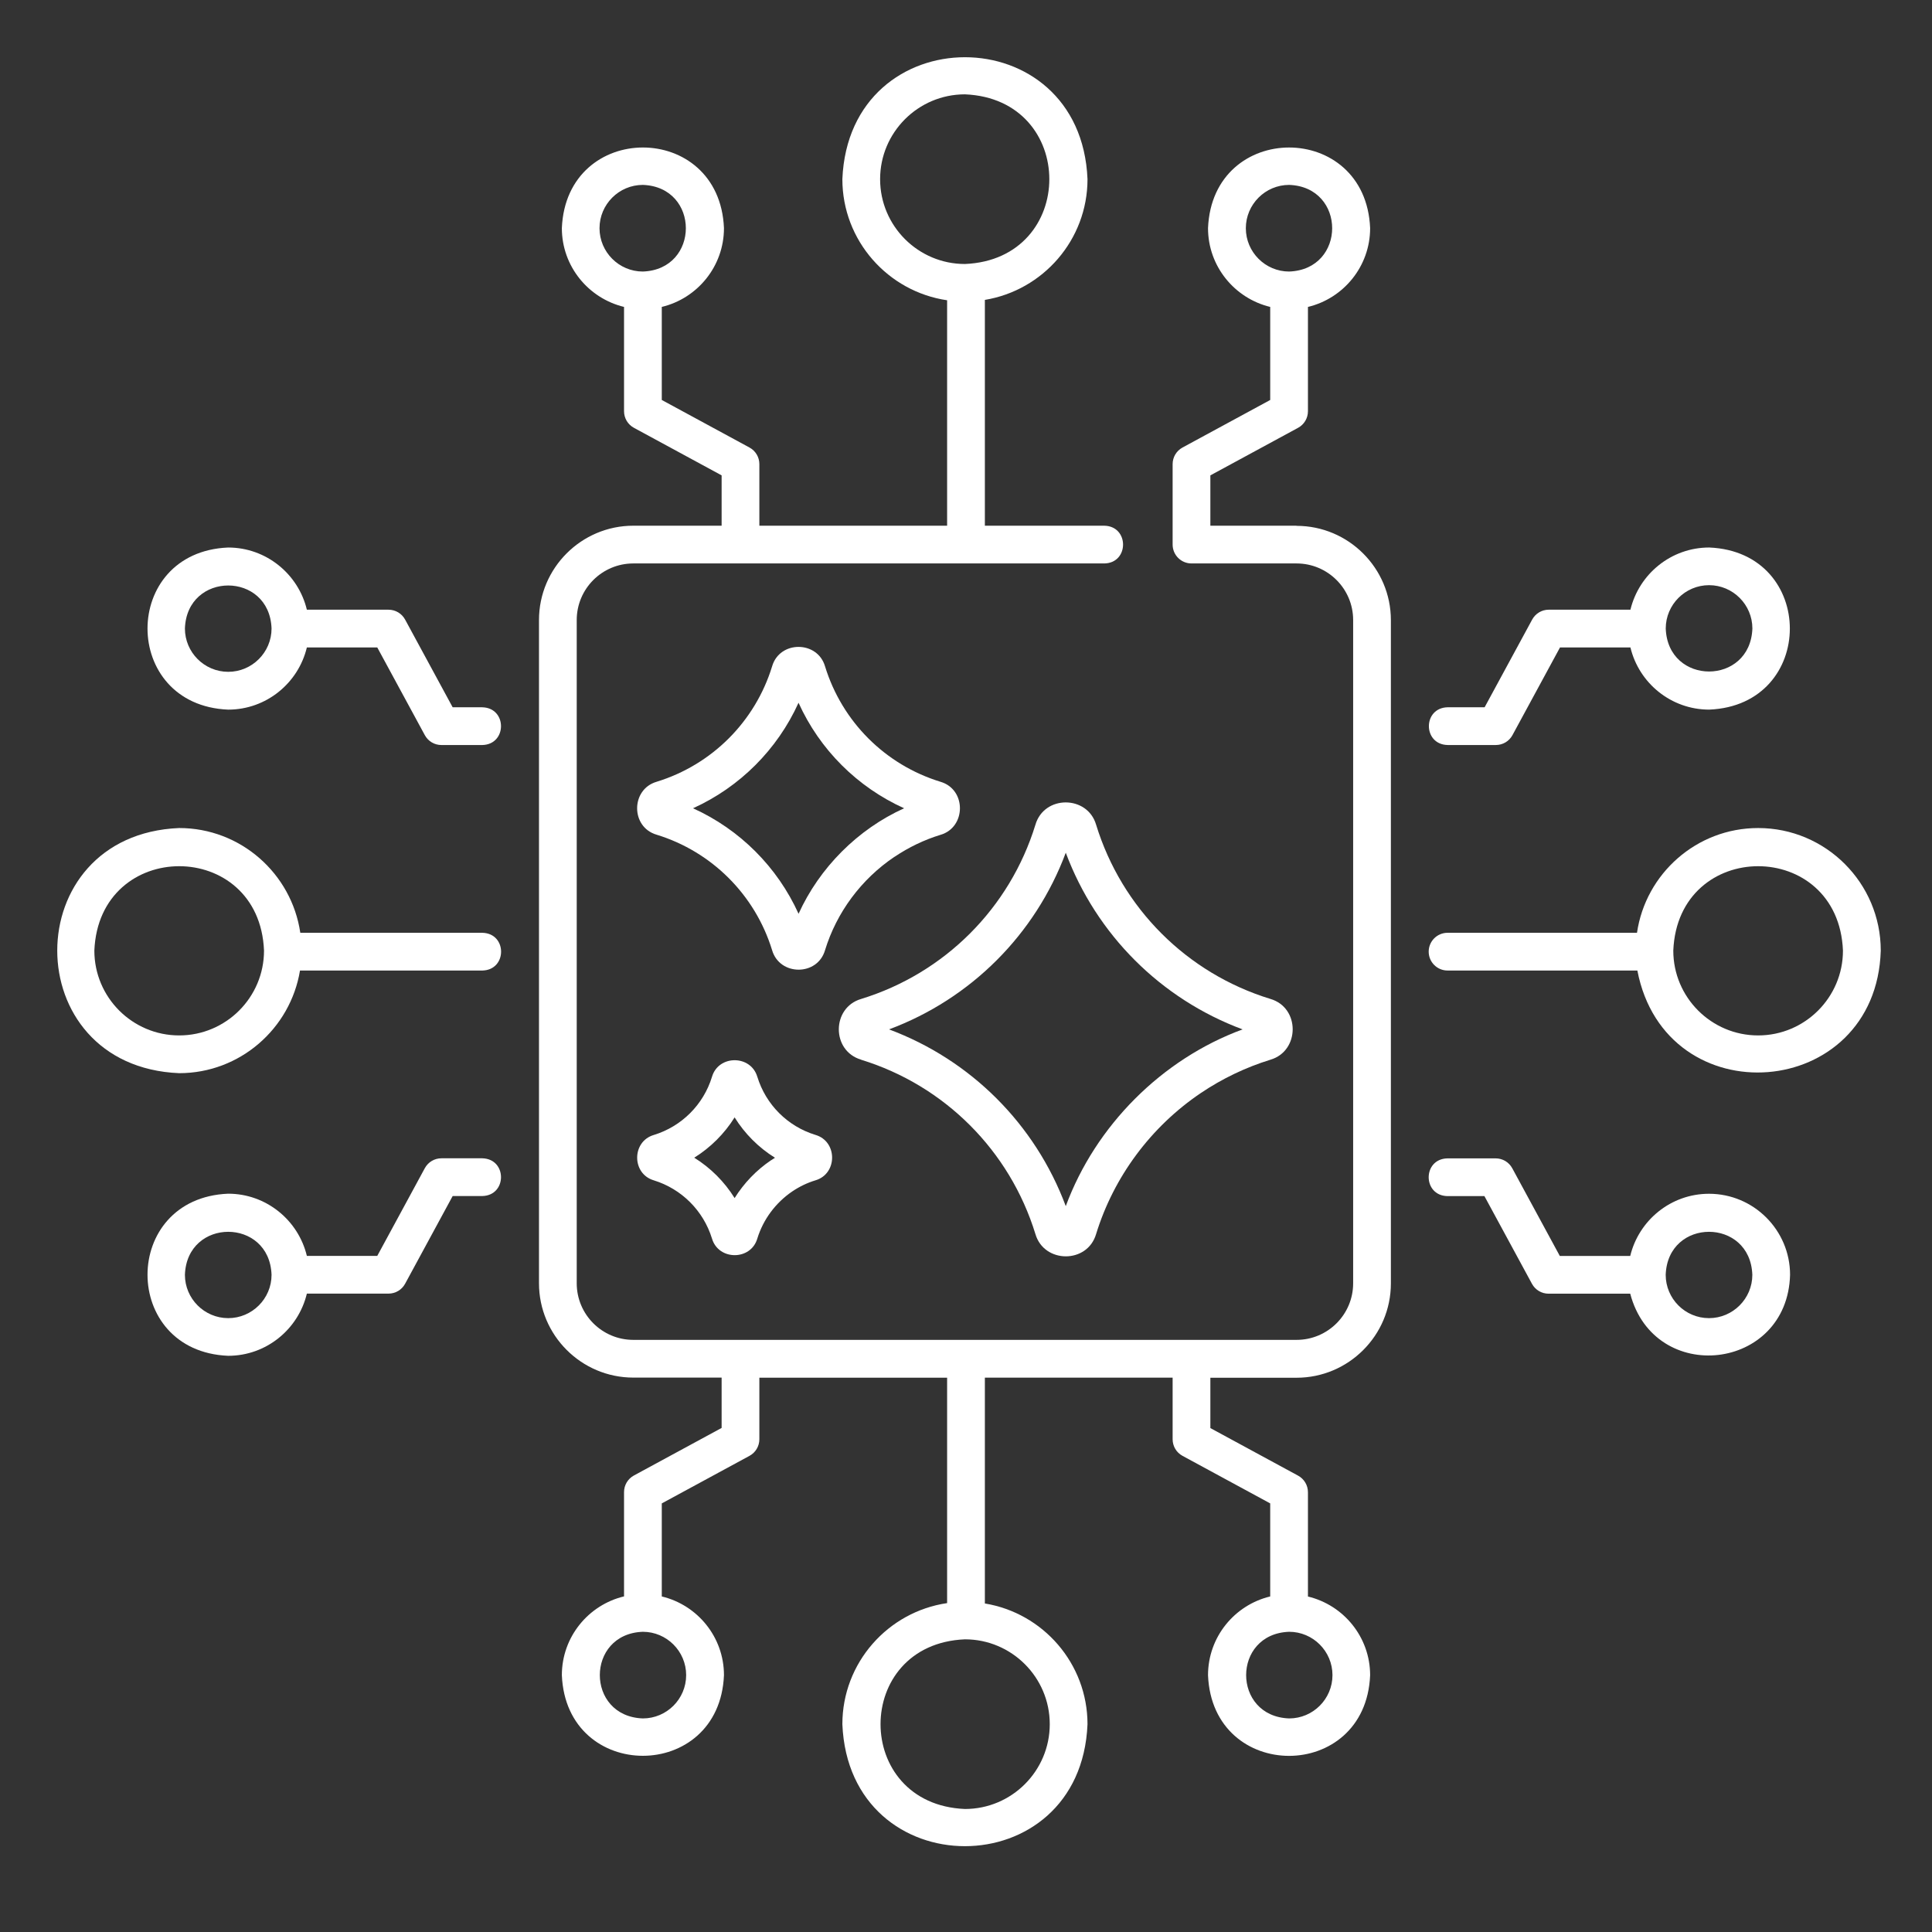
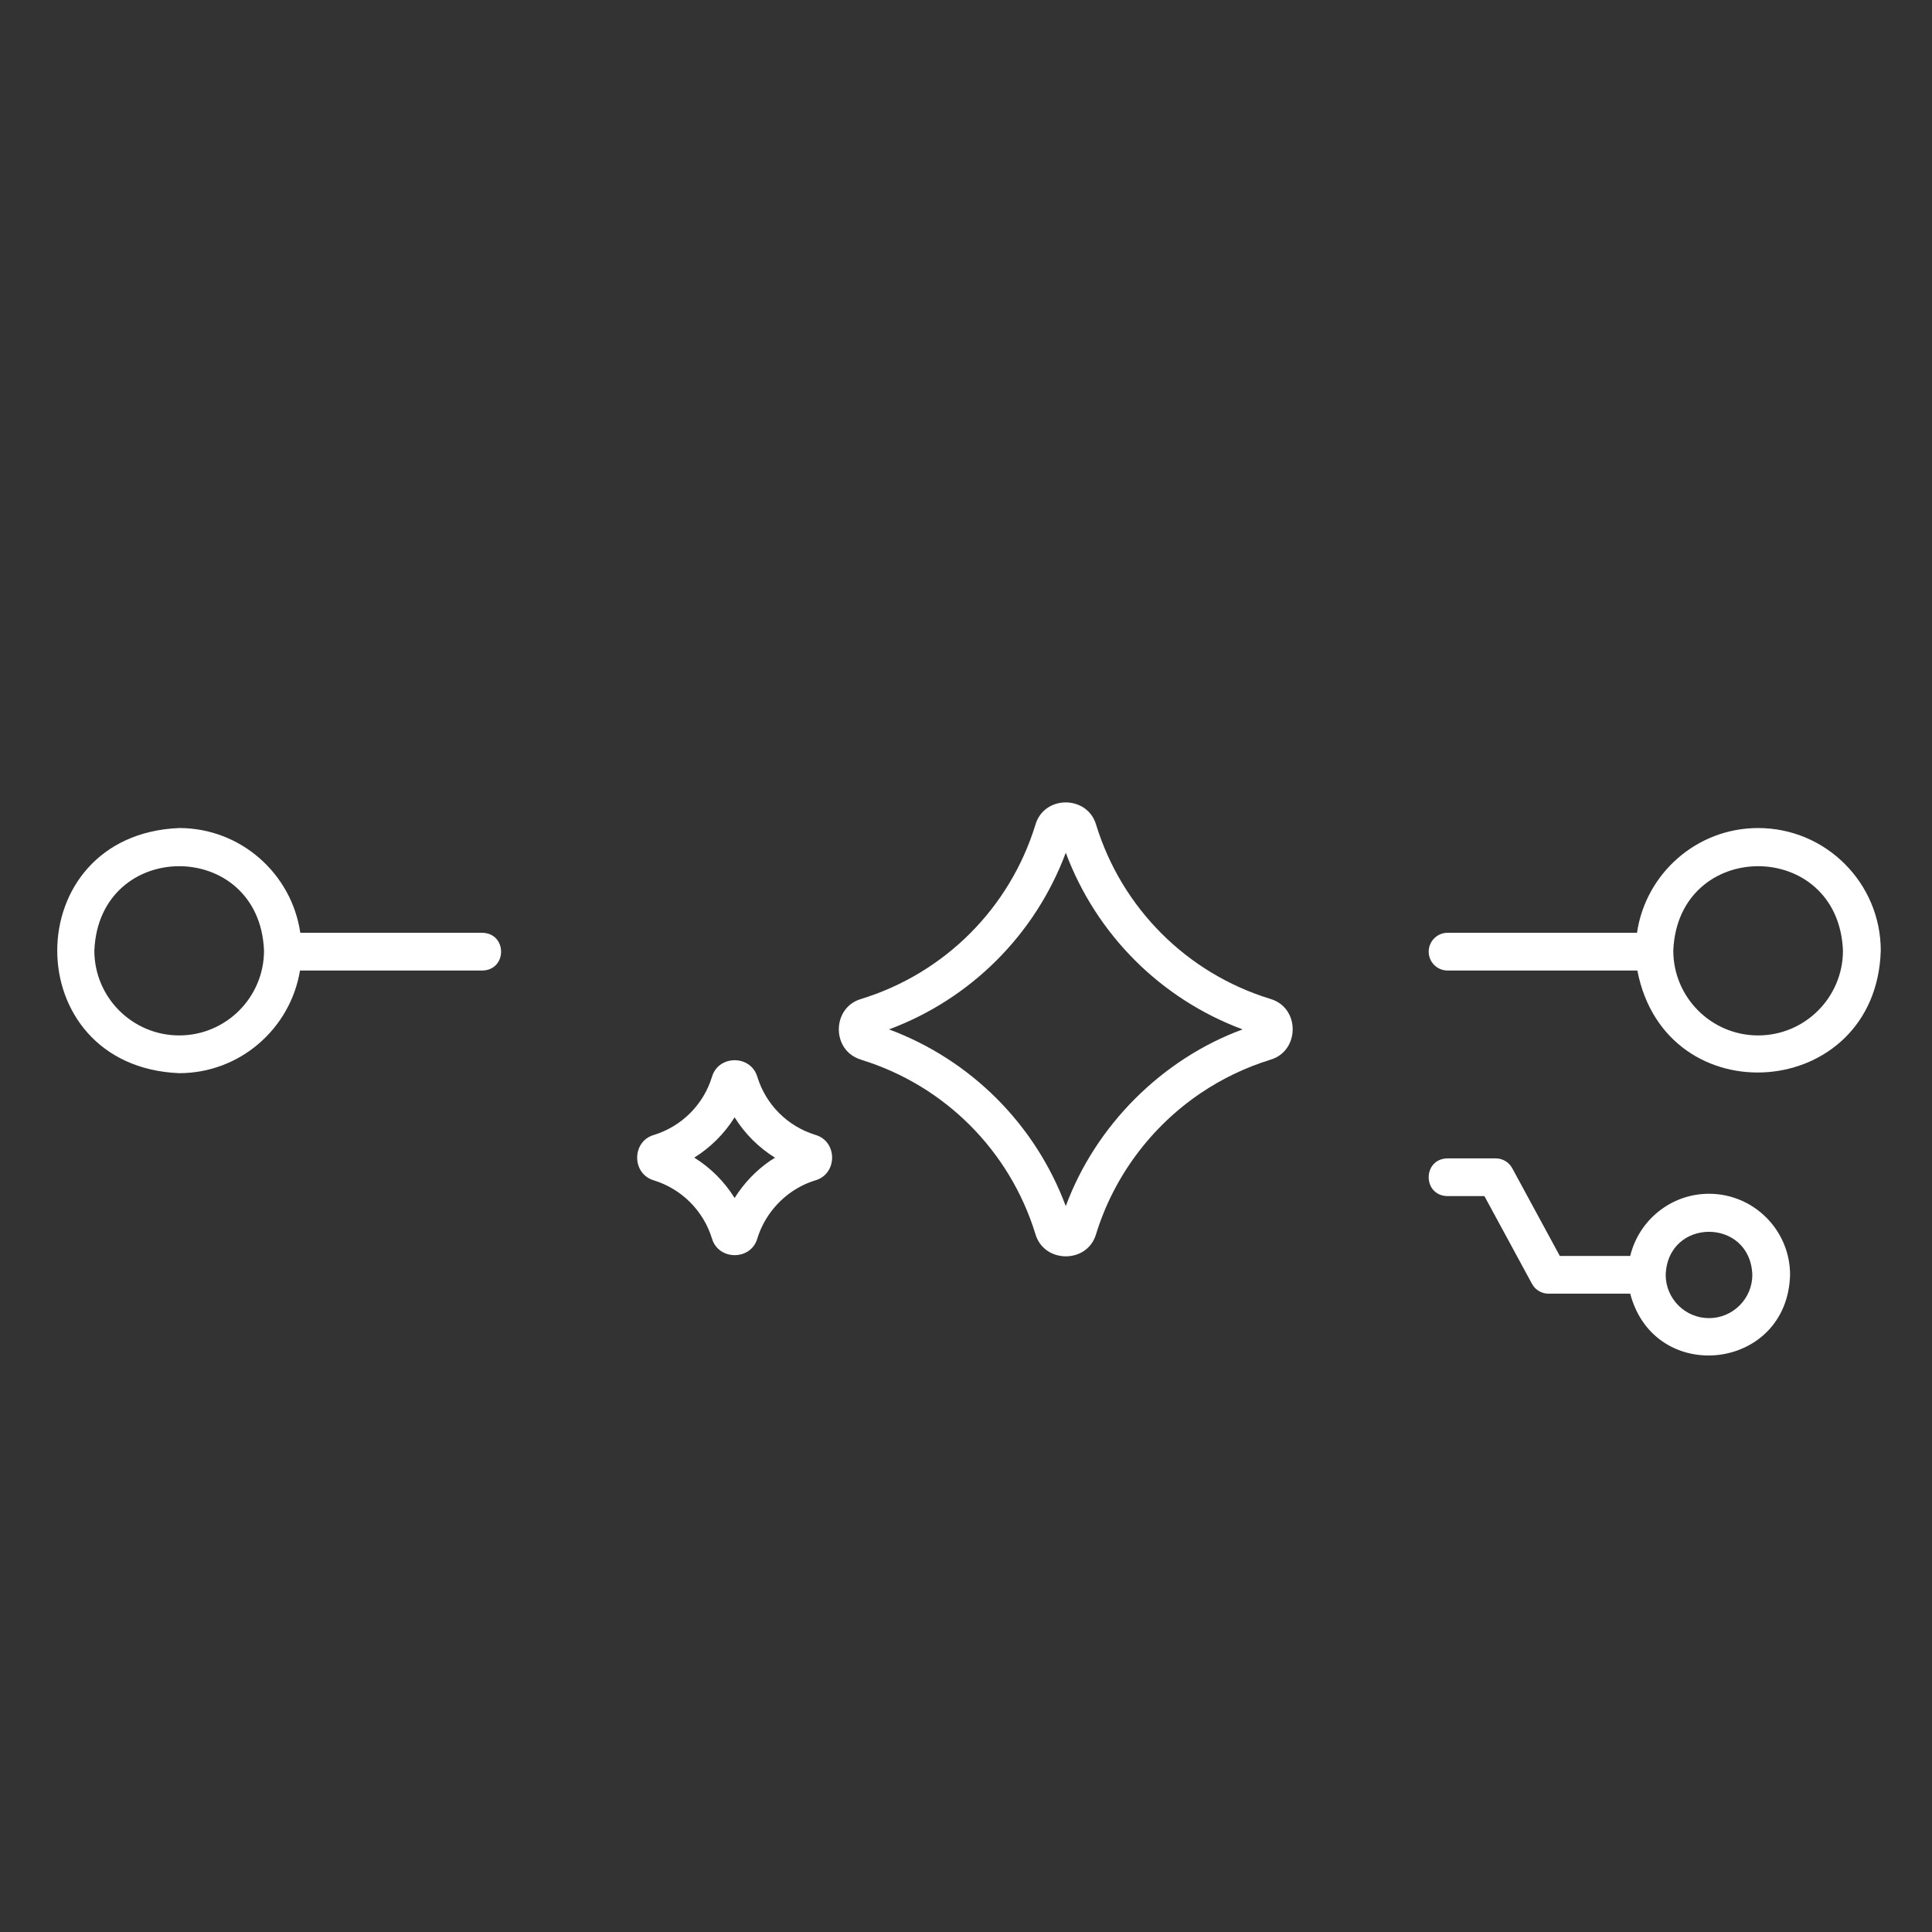
<svg xmlns="http://www.w3.org/2000/svg" width="1200pt" height="1200pt" version="1.1" viewBox="0 0 1200 1200">
  <rect x="0" y="0" width="1200" height="1200" fill="#333333" stroke="none" />
  <path d="m1092 514.31c-38.203 0-69.844 28.312-75.234 65.062h-117.66c-6.469 0-11.719 5.25-11.719 11.719s5.25 11.719 11.719 11.719h117.89c17.578 91.219 148.36 81.141 151.18-12.375 0-41.953-34.125-76.125-76.125-76.125zm0 128.81c-29.062 0-52.688-23.625-52.688-52.688 2.906-69.891 102.52-69.891 105.38 0 0 29.062-23.625 52.688-52.688 52.688z" fill="#fff" />
-   <path d="m899.11 462.74h30c4.312 0 8.25-2.344 10.312-6.141l29.531-54.469h43.734c5.297 22.125 25.219 38.625 48.938 38.625 66.797-2.766 66.75-97.922 0-100.69-23.719 0-43.594 16.5-48.938 38.625h-50.719c-4.312 0-8.25 2.344-10.312 6.141l-29.531 54.469h-23.016c-15.469 0.375-15.469 23.062 0 23.438zm162.42-99.281c14.812 0 26.906 12.094 26.906 26.906-1.266 35.625-52.547 35.625-53.812 0 0-14.812 12.094-26.906 26.906-26.906z" fill="#fff" />
  <path d="m1061.5 741.47c-23.719 0-43.594 16.5-48.938 38.625h-43.734l-29.531-54.469c-2.062-3.797-6-6.141-10.312-6.141h-30c-15.469 0.375-15.469 23.062 0 23.438h23.016l29.531 54.469c2.062 3.797 6 6.141 10.312 6.141h50.719c15.094 57.281 97.688 48.047 99.281-11.719 0-27.75-22.594-50.344-50.344-50.344zm0 77.25c-14.859 0-26.906-12.094-26.906-26.906 1.266-35.625 52.547-35.625 53.812 0 0 14.812-12.094 26.906-26.906 26.906z" fill="#fff" />
-   <path d="m299.58 719.44h-25.406c-4.312 0-8.25 2.344-10.312 6.141l-29.531 54.469h-43.734c-5.297-22.125-25.219-38.625-48.891-38.625-66.797 2.766-66.75 97.922 0 100.69 23.719 0 43.594-16.5 48.891-38.625h50.719c4.312 0 8.25-2.344 10.312-6.141l29.531-54.469h18.422c15.469-0.375 15.469-23.062 0-23.438zm-157.82 99.281c-14.812 0-26.906-12.094-26.906-26.906 1.266-35.625 52.547-35.625 53.812 0 0 14.812-12.094 26.906-26.906 26.906z" fill="#fff" />
  <path d="m299.58 579.37h-113.06c-5.391-36.75-37.031-65.062-75.234-65.062-100.97 4.172-100.97 148.08 0 152.26 37.734 0 69.094-27.656 75.047-63.75h113.3c15.469-0.375 15.469-23.062 0-23.438zm-188.29 63.75c-29.062 0-52.688-23.625-52.688-52.688 2.906-69.891 102.52-69.891 105.38 0 0 29.062-23.625 52.688-52.688 52.688z" fill="#fff" />
-   <path d="m299.58 439.31h-18.422l-29.531-54.469c-2.062-3.797-6-6.141-10.312-6.141h-50.719c-5.297-22.125-25.219-38.625-48.891-38.625-66.797 2.766-66.75 97.922 0 100.69 23.719 0 43.594-16.5 48.891-38.625h43.734l29.531 54.469c2.062 3.797 6 6.141 10.312 6.141h25.406c15.469-0.375 15.469-23.062 0-23.438zm-157.82-22.031c-14.812 0-26.906-12.094-26.906-26.906 1.266-35.625 52.547-35.625 53.812 0 0 14.812-12.094 26.906-26.906 26.906z" fill="#fff" />
  <path d="m534.84 658.22c51.844 15.938 92.344 56.438 108.28 108.28 5.344 18.328 32.25 18.562 37.688 0 10.922-35.531 34.031-66.656 65.062-87.609 13.359-9 27.891-15.938 43.172-20.672 18.375-5.344 18.609-32.344 0-37.781-51.844-15.891-92.297-56.344-108.23-108.19-5.344-18.375-32.25-18.562-37.688 0-15.938 51.844-56.438 92.297-108.28 108.23-18.375 5.391-18.516 32.25 0 37.688zm127.13-128.58c18.984 50.812 59.016 90.844 109.83 109.73-50.203 18.469-91.359 59.812-109.83 109.78-18.938-50.812-58.969-90.844-109.78-109.78 50.812-18.938 90.844-58.969 109.78-109.73z" fill="#fff" />
-   <path d="m555.56 532.22c8.859-5.953 18.469-10.594 28.594-13.688 15.984-4.641 16.219-28.219 0-32.953-34.359-10.547-61.125-37.312-71.719-71.719-4.688-16.031-28.172-16.125-32.859 0-10.547 34.359-37.406 61.172-71.766 71.719-16.031 4.688-16.172 28.125 0 32.859 34.359 10.547 61.219 37.406 71.766 71.766 4.688 16.031 28.125 16.172 32.859 0 7.219-23.578 22.547-44.156 43.125-58.031zm-59.531 35.391c-13.172-29.062-36.469-52.406-65.578-65.578 29.062-13.172 52.359-36.469 65.531-65.531 13.172 29.109 36.469 52.359 65.578 65.531-28.828 13.031-52.594 36.938-65.578 65.578z" fill="#fff" />
-   <path d="m470.39 668.86c-3.984-13.734-24.141-13.828-28.172 0-5.297 17.297-18.844 30.797-36.141 36.094-13.734 4.031-13.781 24.094 0 28.172 17.297 5.344 30.797 18.844 36.141 36.141 4.031 13.734 24.141 13.828 28.172 0 3.656-11.859 11.344-22.219 21.703-29.25 4.453-3 9.281-5.344 14.391-6.891 13.781-4.031 13.828-24.188 0-28.219-17.297-5.297-30.797-18.797-36.094-36.094zm8.578 51.75c-9.188 6.188-16.875 14.25-22.688 23.531-6.328-10.172-14.906-18.75-25.078-25.078 10.172-6.328 18.75-14.906 25.078-25.031 6.328 10.172 14.906 18.75 25.078 25.078l-2.391 1.547z" fill="#fff" />
-   <path d="m805.31 326.53h-53.531v-31.266l54.469-29.531c3.797-2.062 6.141-6 6.141-10.312v-64.781c22.125-5.297 38.625-25.219 38.625-48.938-2.766-66.797-97.922-66.75-100.69 0 0 23.719 16.5 43.594 38.625 48.938v57.797l-54.469 29.531c-3.797 2.062-6.141 6-6.141 10.312v49.969c0 6.469 5.25 11.719 11.719 11.719h65.25c19.406 0 35.156 15.75 35.156 35.156v411.94c0 19.406-15.75 35.156-35.156 35.156h-411.94c-19.406 0-35.156-15.75-35.156-35.156v-411.94c0-19.406 15.75-35.156 35.156-35.156h292.6c15.422-0.328 15.469-23.062 0-23.438h-74.25v-140.26c36.094-5.953 63.75-37.266 63.75-75-4.172-100.97-148.08-100.97-152.26 0 0 38.203 28.312 69.844 65.062 75.234v140.02h-116.62v-38.25c0-4.312-2.344-8.25-6.141-10.312l-54.469-29.531v-57.797c22.125-5.297 38.625-25.219 38.625-48.938-2.766-66.797-97.922-66.75-100.69 0 0 23.719 16.5 43.594 38.625 48.938v64.781c0 4.312 2.344 8.25 6.141 10.312l54.469 29.531v31.266h-54.844c-32.297 0-58.594 26.297-58.594 58.594v411.94c0 32.297 26.297 58.594 58.594 58.594h54.844v31.266l-54.469 29.531c-3.797 2.062-6.141 6-6.141 10.312v64.781c-22.125 5.297-38.625 25.172-38.625 48.938 2.766 66.797 97.922 66.75 100.69 0 0-23.719-16.5-43.594-38.625-48.891v-57.797l54.469-29.531c3.797-2.062 6.141-6 6.141-10.312v-38.25h116.62v140.02c-36.75 5.391-65.062 37.031-65.062 75.234 4.172 101.02 148.08 100.97 152.26 0 0-37.734-27.656-69.094-63.75-75v-140.26h116.62v38.25c0 4.312 2.344 8.25 6.141 10.312l54.469 29.531v57.797c-22.125 5.297-38.625 25.172-38.625 48.938 2.766 66.797 97.922 66.75 100.69 0 0-23.719-16.5-43.594-38.625-48.891v-64.781c0-4.312-2.344-8.25-6.141-10.312l-54.469-29.531v-31.266h53.531c32.297 0 58.594-26.297 58.594-58.594v-411.94c0-32.297-26.297-58.594-58.594-58.594zm-31.5-184.78c0-14.812 12.094-26.906 26.906-26.906 35.625 1.266 35.625 52.547 0 53.812-14.812 0-26.906-12.094-26.906-26.906zm-227.16-30.469c0-29.062 23.625-52.688 52.688-52.688 69.891 2.906 69.891 102.47 0 105.38-29.062 0-52.688-23.625-52.688-52.688zm-174.28 30.469c0-14.812 12.094-26.906 26.906-26.906 35.625 1.266 35.625 52.547 0 53.812-14.812 0-26.906-12.094-26.906-26.906zm53.812 898.69c0 14.859-12.094 26.906-26.906 26.906-35.625-1.266-35.625-52.547 0-53.812 14.812 0 26.906 12.094 26.906 26.906zm225.84 30.469c0 29.062-23.625 52.688-52.688 52.688-69.891-2.906-69.891-102.47 0-105.38 29.062 0 52.688 23.625 52.688 52.688zm175.6-30.469c0 14.859-12.094 26.906-26.906 26.906-35.625-1.266-35.625-52.547 0-53.812 14.812 0 26.906 12.094 26.906 26.906z" fill="#fff" />
+   <path d="m470.39 668.86c-3.984-13.734-24.141-13.828-28.172 0-5.297 17.297-18.844 30.797-36.141 36.094-13.734 4.031-13.781 24.094 0 28.172 17.297 5.344 30.797 18.844 36.141 36.141 4.031 13.734 24.141 13.828 28.172 0 3.656-11.859 11.344-22.219 21.703-29.25 4.453-3 9.281-5.344 14.391-6.891 13.781-4.031 13.828-24.188 0-28.219-17.297-5.297-30.797-18.797-36.094-36.094m8.578 51.75c-9.188 6.188-16.875 14.25-22.688 23.531-6.328-10.172-14.906-18.75-25.078-25.078 10.172-6.328 18.75-14.906 25.078-25.031 6.328 10.172 14.906 18.75 25.078 25.078l-2.391 1.547z" fill="#fff" />
</svg>